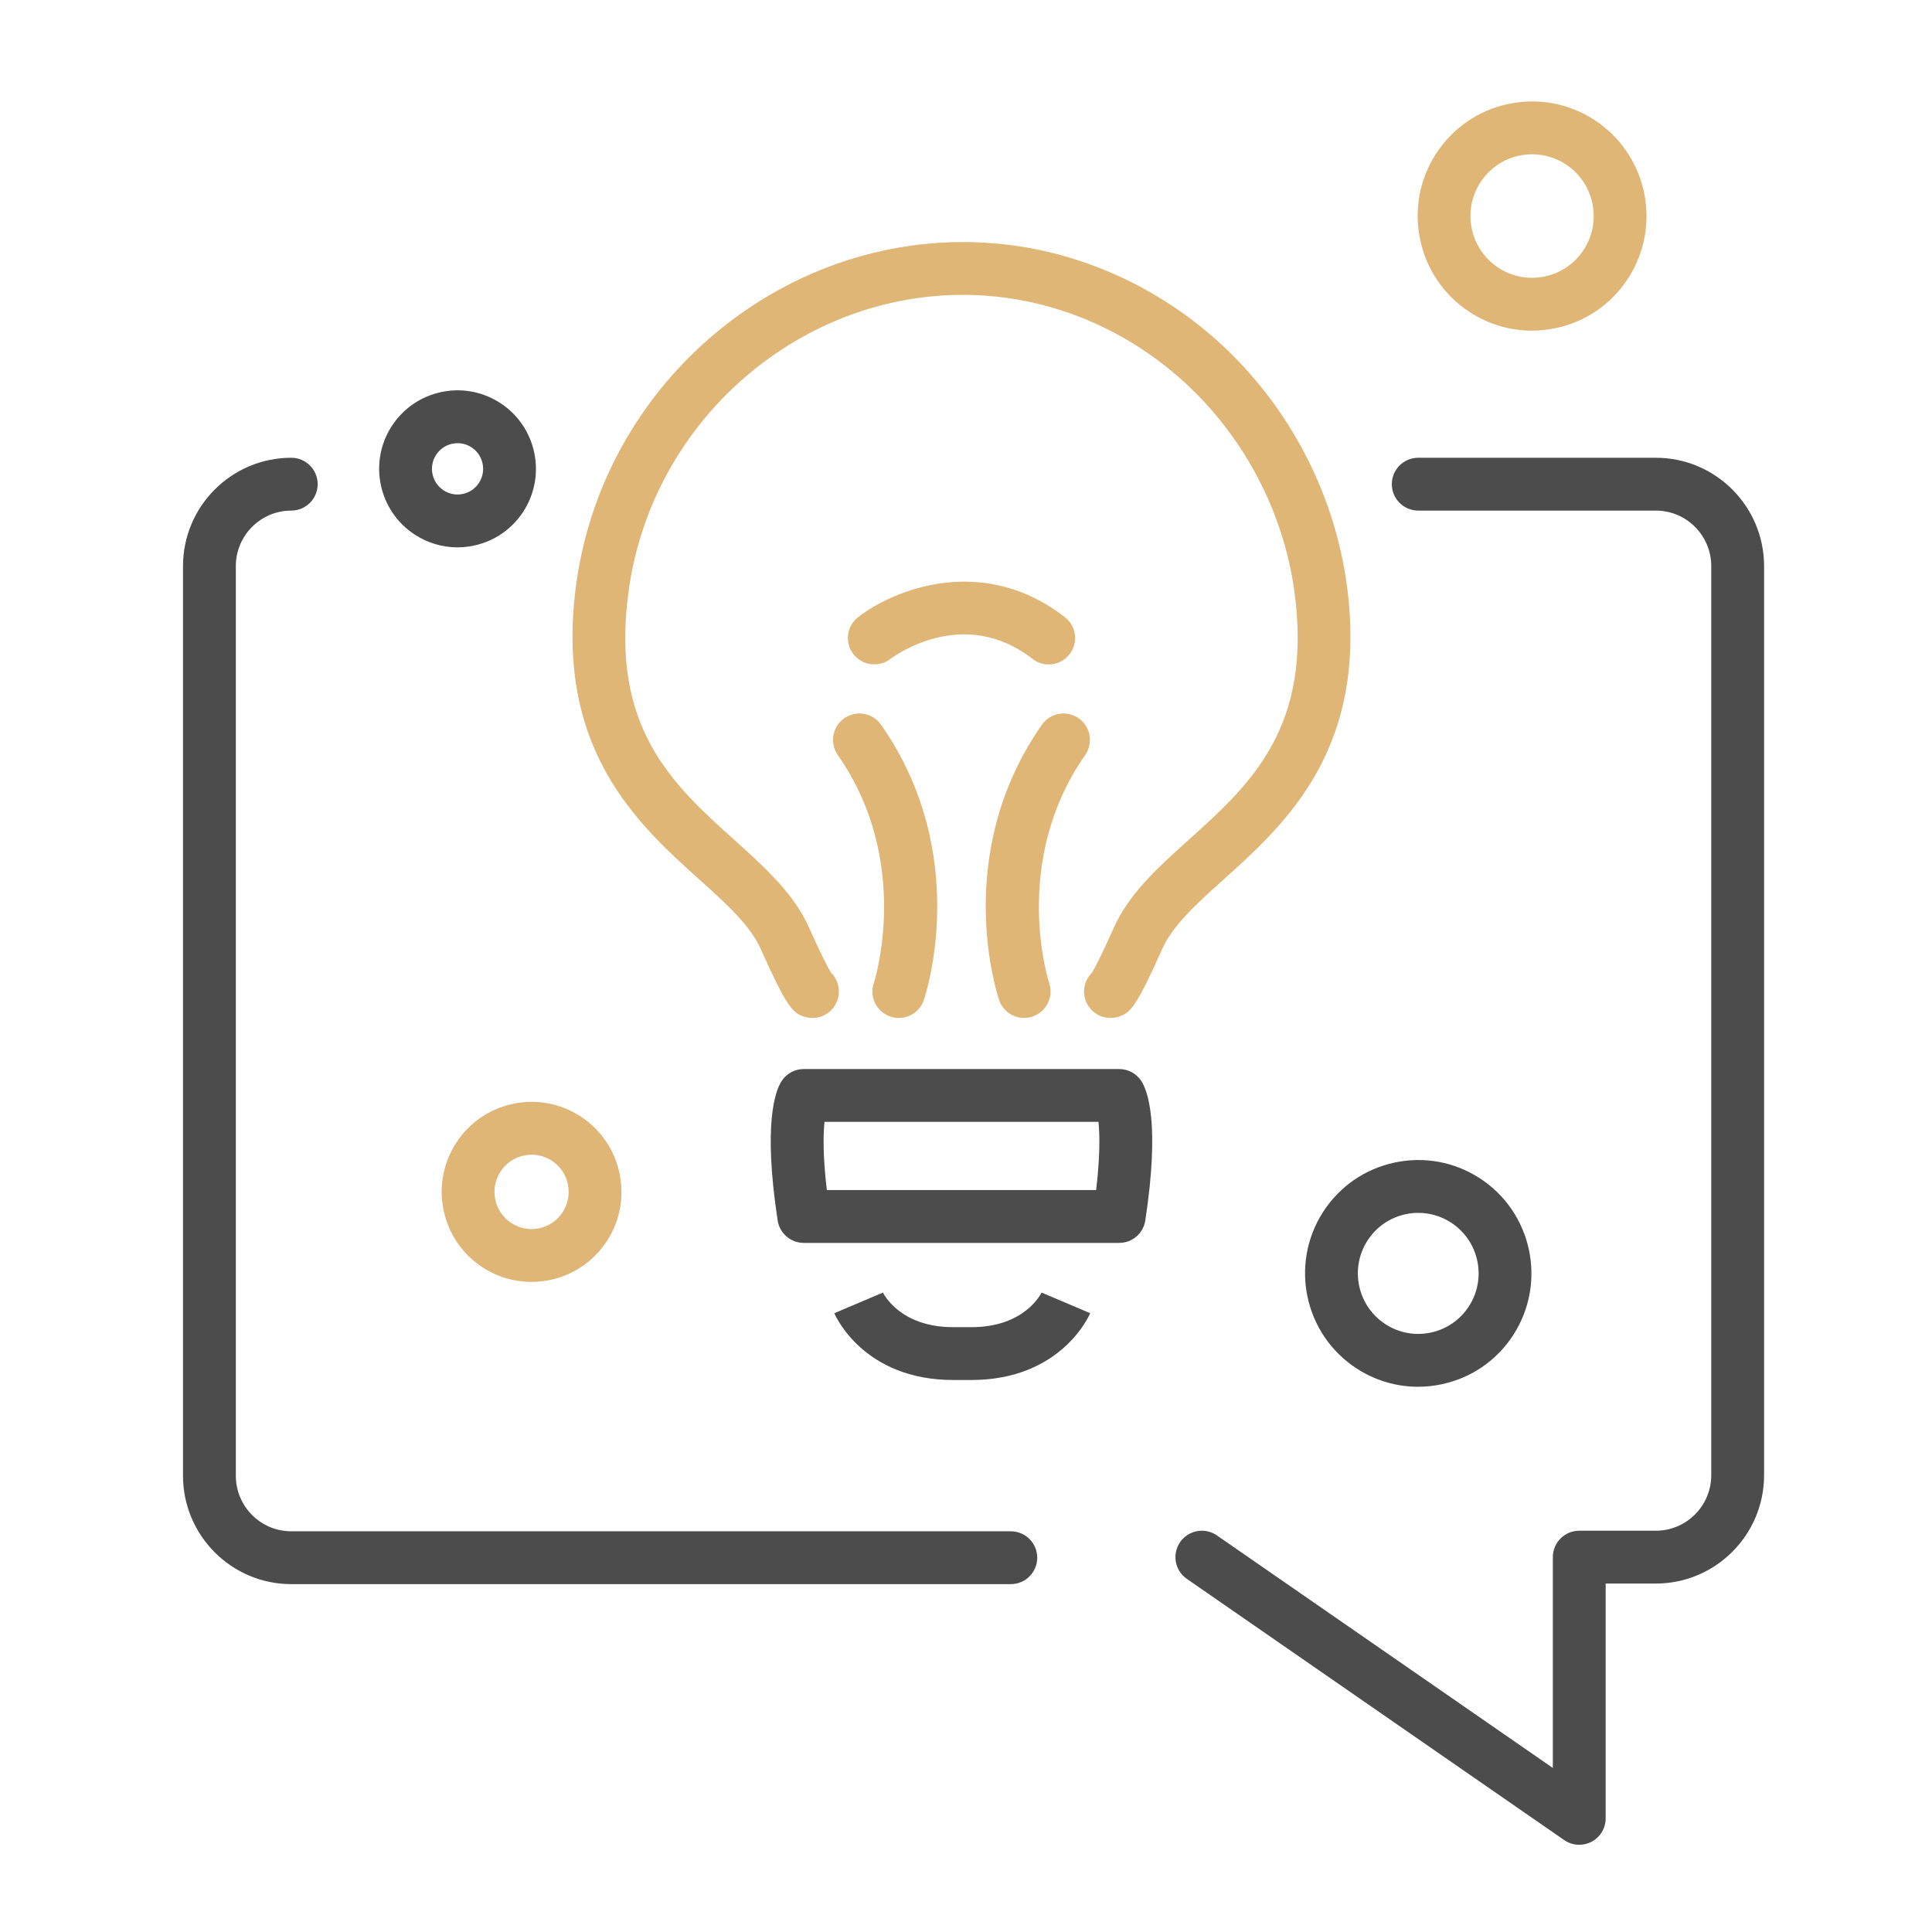
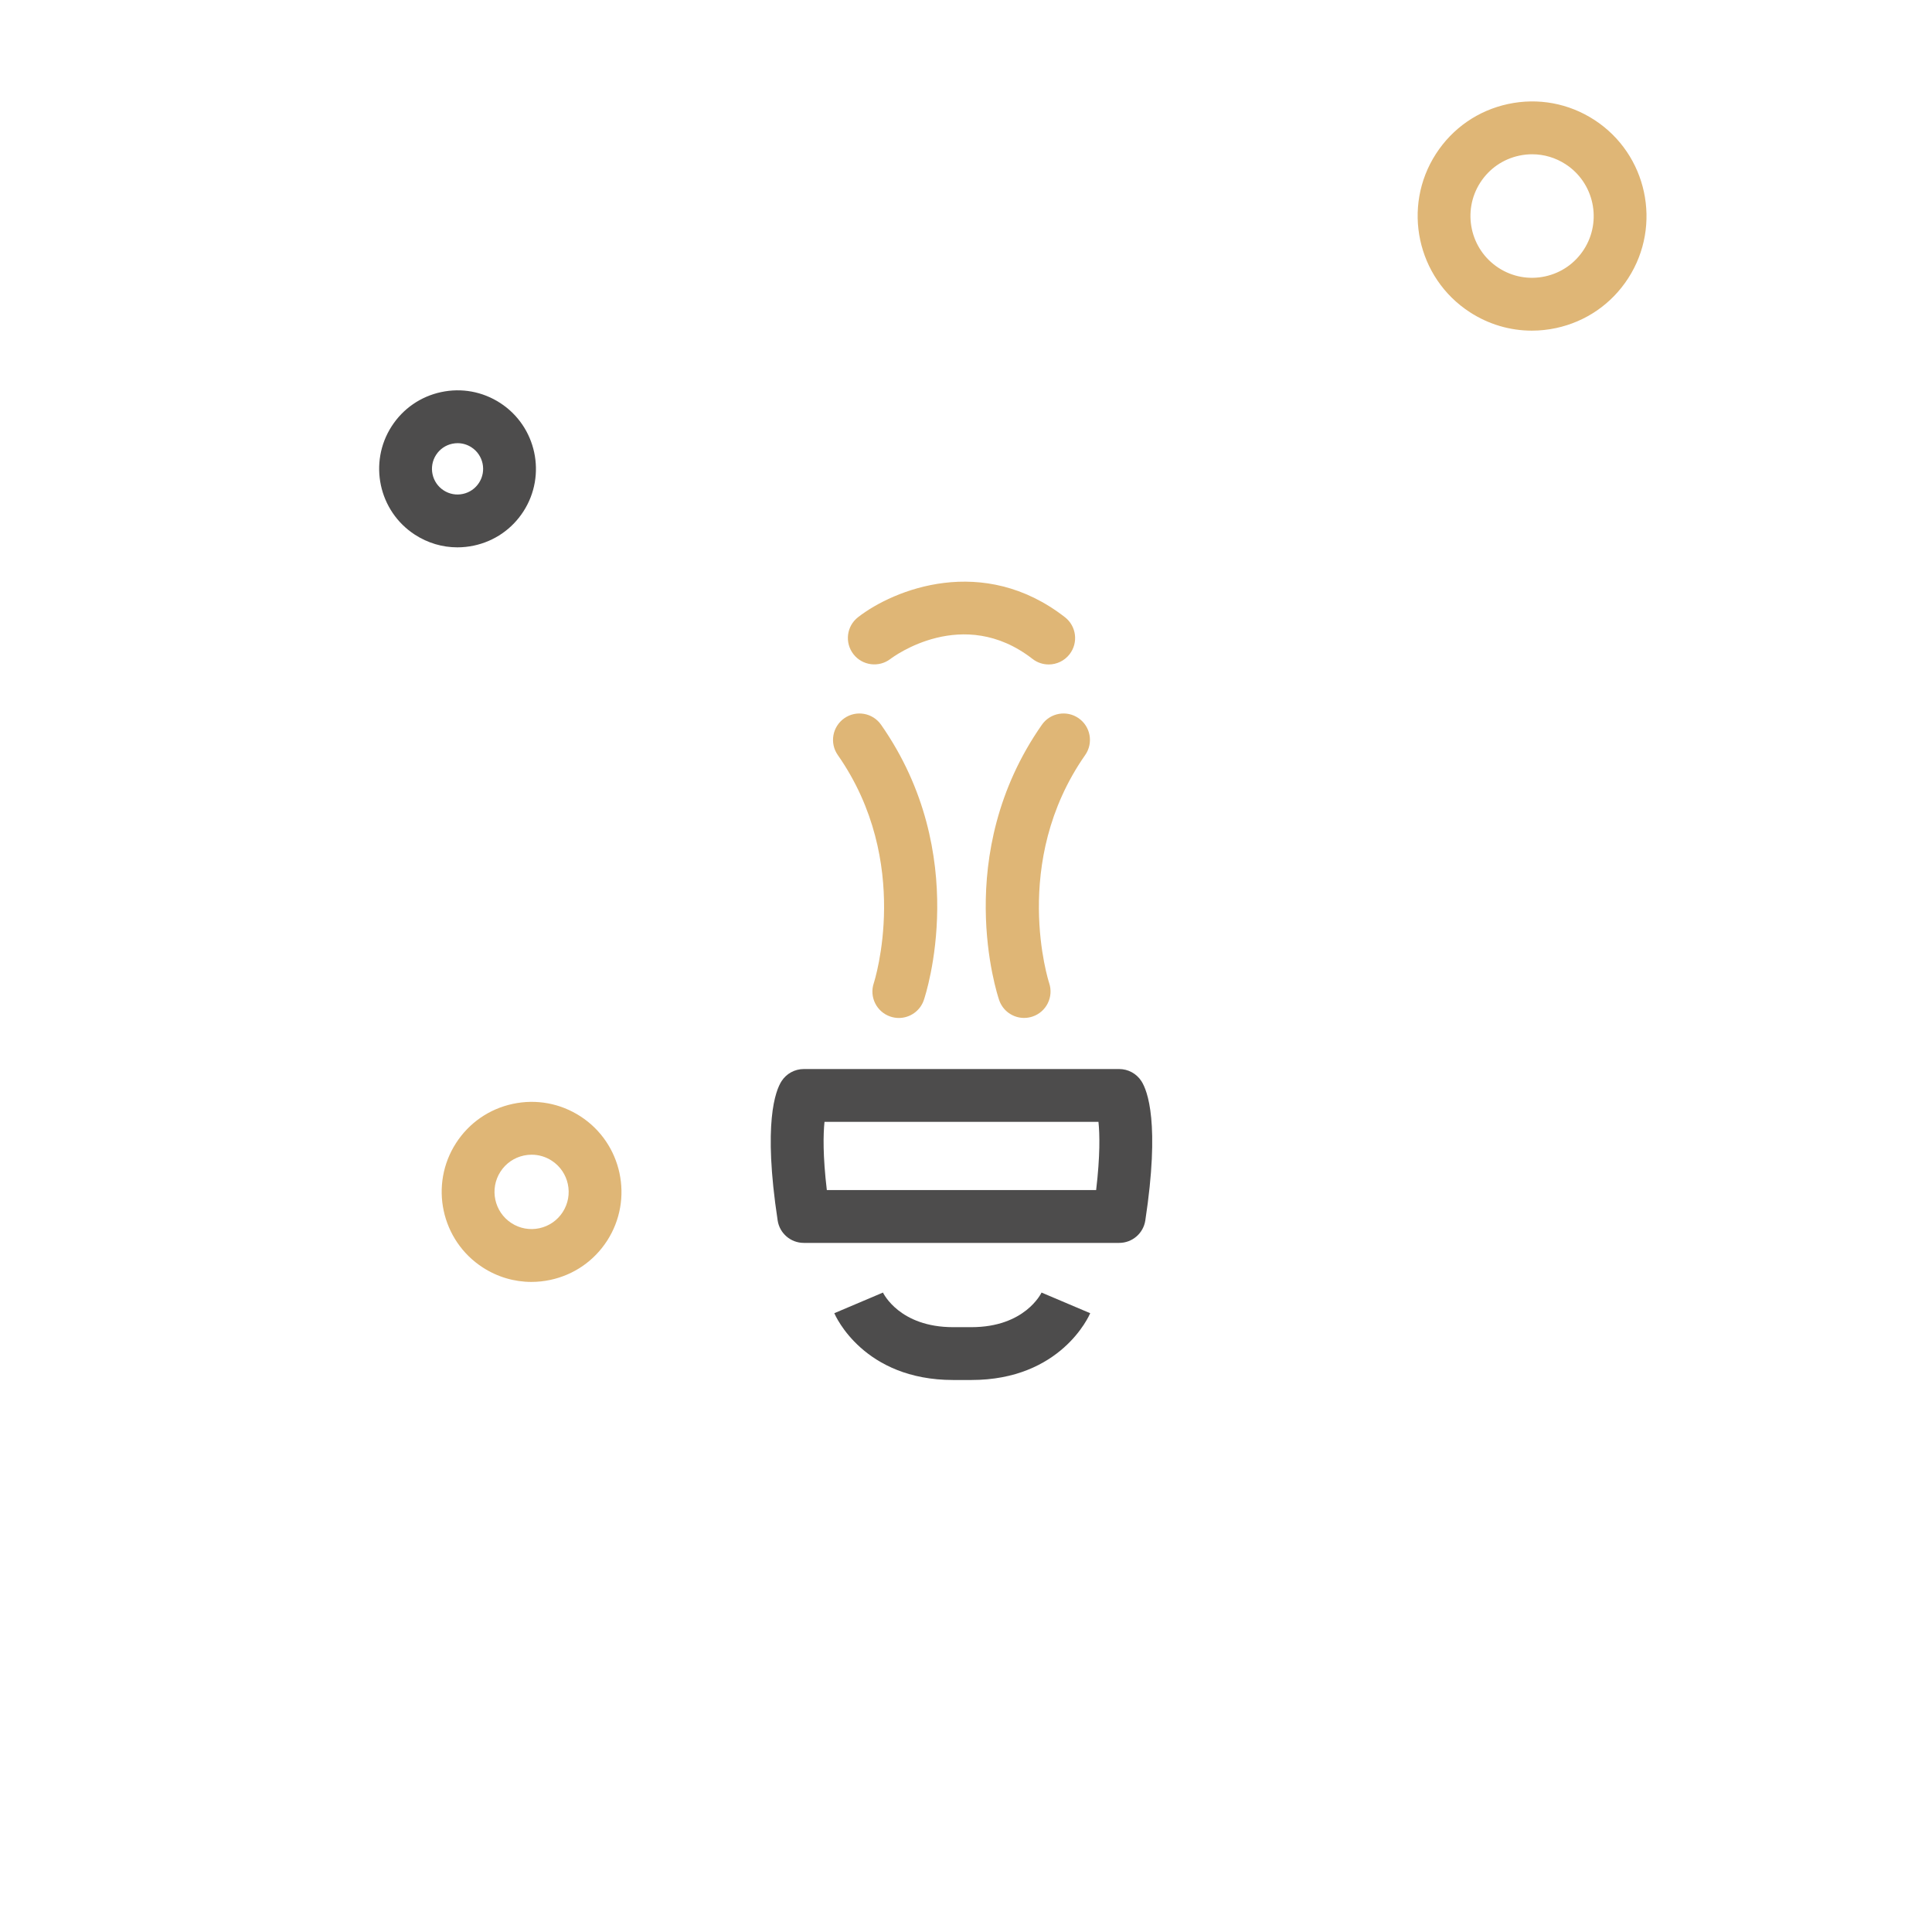
<svg xmlns="http://www.w3.org/2000/svg" id="Ebene_1" version="1.1" viewBox="0 0 512 512">
  <defs>
    <style>
      .st0 {
        fill: #4d4c4c;
      }

      .st1 {
        fill: #dfb676;
      }
    </style>
  </defs>
-   <path class="st0" d="M267.878,419.809H77.185c-15.817,0-28.686-12.88-28.686-28.712v-241.074c0-15.832,12.868-28.712,28.686-28.712,3.866,0,7,3.134,7,7s-3.134,7-7,7c-8.098,0-14.686,6.6-14.686,14.712v241.074c0,8.112,6.588,14.712,14.686,14.712h190.693c3.866,0,7,3.134,7,7s-3.134,7-7,7Z" />
-   <path class="st0" d="M418.519,488.886c-1.399,0-2.792-.419-3.985-1.244l-100.015-69.231c-3.179-2.2-3.972-6.562-1.771-9.74,2.202-3.179,6.562-3.969,9.74-1.771l89.03,61.628v-55.872c0-3.866,3.134-7,7-7h20.297c8.097,0,14.685-6.6,14.685-14.712v-240.92c0-8.112-6.588-14.712-14.685-14.712h-62.968c-3.866,0-7-3.134-7-7s3.134-7,7-7h62.968c15.816,0,28.685,12.88,28.685,28.712v240.92c0,15.832-12.868,28.712-28.685,28.712h-13.297v62.231c0,2.604-1.445,4.992-3.751,6.2-1.021.535-2.137.8-3.248.8Z" />
  <path class="st0" d="M121.212,145.053c-3.963,0-7.847-1.141-11.253-3.348-9.615-6.23-12.375-19.13-6.153-28.756,3.017-4.666,7.669-7.877,13.1-9.04,5.428-1.163,10.983-.14,15.644,2.88,9.615,6.23,12.375,19.13,6.154,28.755h0c-3.017,4.667-7.669,7.878-13.1,9.041-1.461.313-2.932.468-4.392.468ZM121.268,117.447c-.476,0-.954.05-1.431.152-1.771.379-3.288,1.428-4.273,2.951-2.036,3.149-1.135,7.369,2.009,9.407,1.52.984,3.331,1.319,5.099.938,1.771-.379,3.289-1.428,4.274-2.951h0c2.036-3.149,1.135-7.369-2.01-9.407-1.11-.719-2.377-1.091-3.668-1.091Z" />
  <path class="st1" d="M405.957,87.626c-5.784,0-11.454-1.664-16.425-4.886-14.037-9.097-18.066-27.931-8.983-41.983,4.404-6.812,11.195-11.499,19.122-13.196,7.926-1.698,16.032-.204,22.833,4.203,14.037,9.097,18.066,27.931,8.983,41.983h0c-4.404,6.812-11.195,11.499-19.122,13.196-2.133.457-4.278.683-6.408.683ZM406.05,40.883c-1.146,0-2.301.121-3.448.367-4.268.914-7.924,3.438-10.296,7.107-4.897,7.577-2.728,17.731,4.839,22.635,3.661,2.371,8.023,3.174,12.288,2.262,4.267-.914,7.924-3.438,10.296-7.106h0c4.897-7.578,2.728-17.732-4.839-22.636-2.676-1.733-5.728-2.629-8.84-2.629ZM425.608,69.948h.01-.01Z" />
  <path class="st1" d="M140.827,339.722c-4.545,0-8.999-1.308-12.904-3.838-11.026-7.146-14.191-21.939-7.057-32.978,3.46-5.352,8.795-9.033,15.023-10.367,6.221-1.332,12.594-.16,17.937,3.303,11.027,7.145,14.192,21.938,7.057,32.978-3.46,5.351-8.795,9.032-15.022,10.366-1.675.358-3.36.536-5.033.536ZM140.894,306.008c-.689,0-1.384.073-2.074.221-2.568.551-4.769,2.069-6.196,4.278-2.949,4.562-1.643,10.676,2.912,13.628,2.202,1.427,4.831,1.911,7.393,1.361,2.568-.551,4.769-2.069,6.196-4.278,2.95-4.562,1.644-10.676-2.912-13.627-1.609-1.044-3.445-1.583-5.318-1.583Z" />
-   <path class="st0" d="M375.787,367.505c-5.723,0-11.33-1.646-16.247-4.833-13.884-8.998-17.869-27.628-8.885-41.527,4.356-6.738,11.073-11.374,18.915-13.054,7.837-1.677,15.857-.201,22.584,4.158,13.885,8.999,17.87,27.628,8.886,41.527,0,0,0,0,0,0-4.356,6.738-11.073,11.374-18.915,13.053-2.108.451-4.231.675-6.337.675ZM375.879,321.421c-1.123,0-2.254.119-3.378.359-4.182.896-7.765,3.369-10.089,6.964-4.8,7.425-2.673,17.375,4.741,22.18,3.585,2.323,7.861,3.108,12.038,2.217,4.183-.896,7.766-3.369,10.091-6.965,4.799-7.424,2.671-17.373-4.743-22.179-2.62-1.698-5.61-2.576-8.66-2.576ZM395.161,349.977h.01-.01Z" />
  <path class="st0" d="M296.599,329.38h-83.592c-3.459,0-6.4-2.527-6.92-5.947-3.925-25.79-.581-34.412,1.038-36.922,1.289-1.998,3.504-3.205,5.882-3.205h83.592c2.378,0,4.593,1.207,5.882,3.205,1.619,2.51,4.963,11.132,1.038,36.922-.52,3.42-3.461,5.947-6.92,5.947ZM219.12,315.38h71.367c1.082-9.133.956-14.804.618-18.074h-72.604c-.338,3.271-.464,8.941.618,18.074Z" />
  <path class="st0" d="M257.408,365.714h-4.799c-23.728,0-31.203-16.979-31.51-17.701l12.889-5.467-.047-.106c.177.378,4.488,9.274,18.668,9.274h4.799c14.179,0,18.49-8.896,18.667-9.274l-.047.106,12.889,5.467c-.307.723-7.781,17.701-31.509,17.701Z" />
-   <path class="st1" d="M294.306,269.769c-1.237,0-2.468-.322-3.55-.954-3.338-1.95-4.463-6.237-2.513-9.575.322-.552.709-1.043,1.145-1.471.546-.891,2.106-3.685,5.583-11.441,3.992-9.312,11.781-16.321,20.025-23.74,16.251-14.625,33.054-29.747,27.997-66.126-2.754-19.602-12.032-38.182-26.123-52.307-14.232-14.268-32.786-23.317-52.245-25.483-47.34-5.272-91.317,29.626-98.013,77.79-5.057,36.379,11.746,51.501,27.997,66.126,8.244,7.419,16.032,14.428,20.025,23.739,3.476,7.757,5.036,10.55,5.582,11.441.438.429.824.921,1.147,1.475,1.948,3.34.821,7.626-2.518,9.574-1.716,1.002-3.808,1.226-5.7.616-3.091-.992-4.65-2.563-11.312-17.436-.017-.038-.034-.077-.051-.115-2.771-6.498-9.151-12.24-16.539-18.889-16.281-14.652-38.579-34.719-32.499-78.46,7.73-55.604,58.616-95.881,113.429-89.776,22.611,2.517,44.136,12.996,60.608,29.51,16.22,16.26,26.901,37.659,30.076,60.257,6.082,43.751-16.216,63.817-32.497,78.47-7.388,6.648-13.769,12.391-16.539,18.889-.017.039-.034.077-.052.116-6.663,14.873-8.223,16.444-11.313,17.436-.7.225-1.427.335-2.151.335ZM295.943,255.967c.64.156,1.266.405,1.863.752-.614-.356-1.241-.602-1.863-.752ZM213.673,255.965c-.624.149-1.253.395-1.869.752.599-.348,1.229-.597,1.869-.752Z" />
  <path class="st1" d="M238.198,269.773c-.748,0-1.509-.121-2.257-.375-3.654-1.244-5.61-5.211-4.376-8.866.16-.487,10.284-32.081-9.543-60.44-2.215-3.168-1.442-7.532,1.727-9.748,3.168-2.215,7.533-1.442,9.748,1.727,24.042,34.39,11.857,71.398,11.327,72.957-.991,2.912-3.712,4.746-6.626,4.746Z" />
  <path class="st1" d="M271.399,269.764c-2.912,0-5.627-1.828-6.617-4.738-.53-1.559-12.714-38.566,11.328-72.956,2.216-3.17,6.579-3.939,9.748-1.727,3.169,2.216,3.941,6.58,1.727,9.748-19.882,28.438-9.648,60.127-9.542,60.444,1.221,3.659-.746,7.627-4.401,8.858-.743.251-1.5.37-2.242.37Z" />
  <path class="st1" d="M277.913,176.089c-1.502,0-3.015-.48-4.293-1.475-18.416-14.323-36.882-.572-37.658.02-3.064,2.334-7.453,1.768-9.804-1.284s-1.809-7.418,1.231-9.784c9.479-7.378,33.134-16.873,54.826-.002,3.052,2.373,3.602,6.771,1.228,9.823-1.38,1.773-3.444,2.702-5.53,2.702Z" />
</svg>